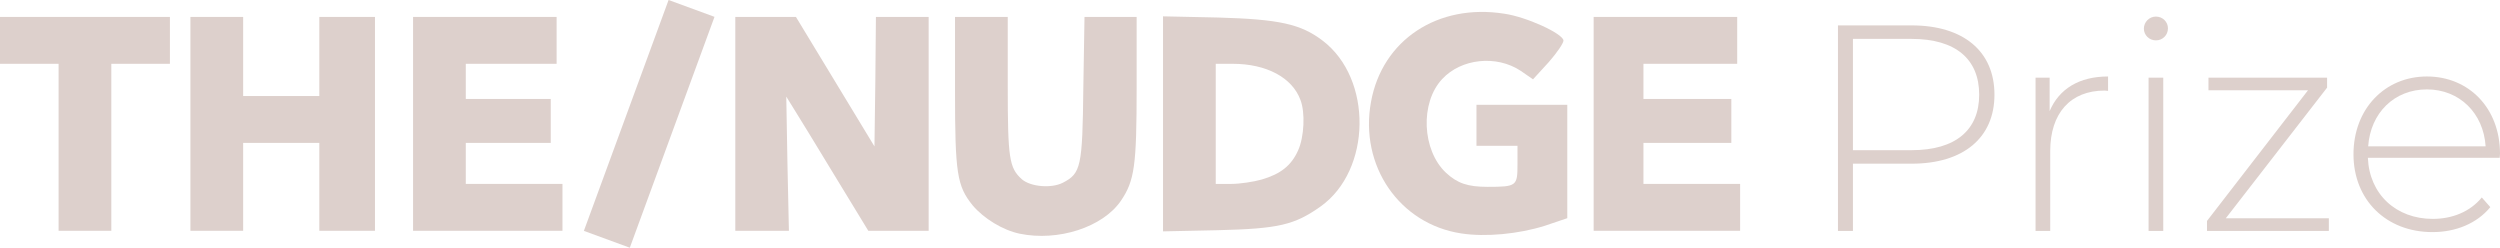
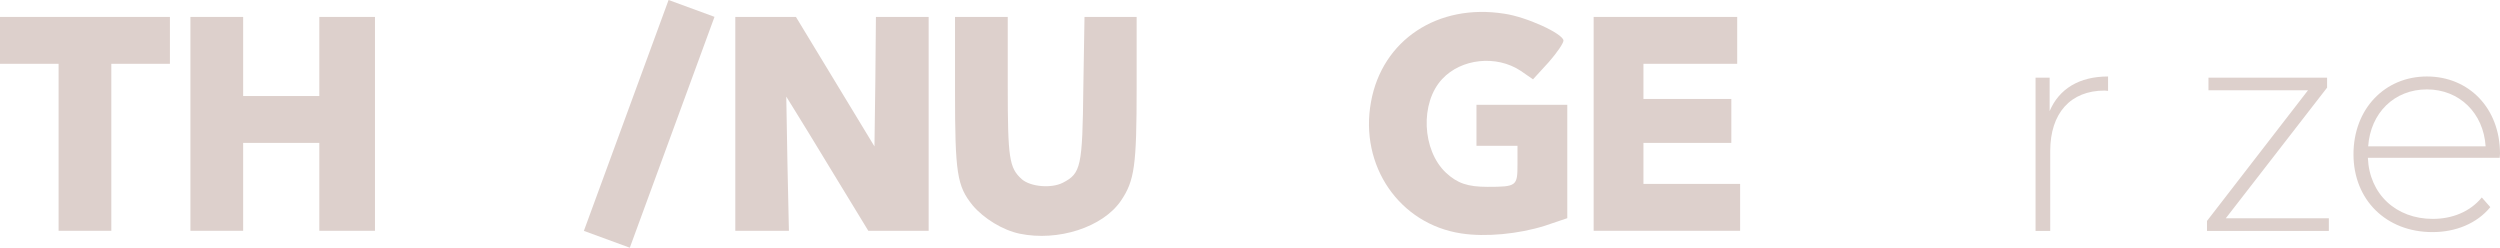
<svg xmlns="http://www.w3.org/2000/svg" width="100%" height="100%" viewBox="0 0 4054 402" version="1.1" xml:space="preserve" style="fill-rule:evenodd;clip-rule:evenodd;stroke-linejoin:round;stroke-miterlimit:2;">
  <g>
    <path d="M95.008,374.239L95.008,103.464L0,103.464L0,27.455L275.525,27.455L275.525,103.464L180.517,103.464L180.517,374.239L95.008,374.239Z" style="fill:rgb(221,208,204);fill-rule:nonzero;" />
    <path d="M308.78,374.239L308.78,27.455L394.289,27.455L394.289,155.718L517.801,155.718L517.801,27.455L608.06,27.455L608.06,374.239L517.801,374.239L517.801,231.726L394.289,231.726L394.289,374.239L308.78,374.239Z" style="fill:rgb(221,208,204);fill-rule:nonzero;" />
-     <path d="M669.817,374.239L669.817,27.455L902.592,27.455L902.592,103.464L755.326,103.464L755.326,160.468L893.092,160.468L893.092,231.726L755.326,231.726L755.326,298.23L912.092,298.23L912.092,374.239L669.817,374.239Z" style="fill:rgb(221,208,204);fill-rule:nonzero;" />
    <path d="M1653.64,378.99C1626.09,373.29 1595.21,354.286 1577.16,332.911C1551.98,301.557 1548.65,281.607 1548.65,147.64L1548.65,27.453L1634.16,27.453L1634.16,139.09C1634.16,257.378 1636.54,272.103 1656.97,290.632C1671.22,302.982 1704.94,305.832 1723.47,296.332C1752.92,281.132 1755.3,270.678 1756.73,142.415L1758.63,27.453L1843.19,27.453L1843.19,141.465C1843.19,268.778 1839.86,293.007 1817.53,325.786C1788.08,368.54 1715.87,391.815 1653.64,378.99" style="fill:rgb(221,208,204);fill-rule:nonzero;" />
    <path d="M2369.54,378.515C2269.3,363.315 2204.22,268.778 2223.22,165.22C2241.28,64.982 2331.54,5.128 2439.37,22.228C2475.48,27.453 2533.43,54.057 2535.33,65.457C2535.81,69.257 2525.36,84.936 2511.58,100.611L2485.93,128.64L2465.97,114.861C2426.55,88.736 2369.54,94.911 2338.66,128.165C2302.56,166.645 2305.88,243.603 2344.84,280.182C2363.37,297.282 2379.99,302.982 2412.3,302.982C2459.32,302.982 2460.75,301.557 2460.75,266.878L2460.75,236.474L2394.24,236.474L2394.24,169.97L2541.51,169.97L2541.51,353.811L2504.93,366.165C2462.65,379.465 2408.97,384.69 2369.54,378.515" style="fill:rgb(221,208,204);fill-rule:nonzero;" />
    <path d="M1192.37,374.239L1192.37,27.455L1290.7,27.455L1354.36,132.439L1418.02,237.426L1419.44,132.439L1420.39,27.455L1505.9,27.455L1505.9,374.239L1408.04,374.239L1353.89,285.405C1323.96,236.001 1294.03,187.072 1287.38,176.618L1275.03,156.668L1276.93,265.455L1279.3,374.239L1192.37,374.239Z" style="fill:rgb(221,208,204);fill-rule:nonzero;" />
-     <path d="M2046.03,291.107C2076.91,282.082 2094.01,268.302 2104.94,244.077C2114.91,222.223 2116.81,182.319 2108.74,161.894C2095.43,125.79 2053.63,103.461 1999,103.461L1971.45,103.461L1971.45,298.232L1996.63,298.232C2010.4,298.232 2032.73,294.907 2046.03,291.107M1885.94,375.19L1885.94,26.502L1975.25,28.407C2074.53,31.257 2109.21,38.857 2144.84,65.936C2226.07,127.69 2224.17,275.907 2141.51,334.811C2099.23,364.74 2073.58,370.915 1975.25,373.29L1885.94,375.19Z" style="fill:rgb(221,208,204);fill-rule:nonzero;" />
    <path d="M2584.26,374.239L2584.26,27.455L2817.03,27.455L2817.03,103.464L2665.02,103.464L2665.02,160.468L2807.53,160.468L2807.53,231.726L2665.02,231.726L2665.02,298.23L2821.78,298.23L2821.78,374.239L2584.26,374.239Z" style="fill:rgb(221,208,204);fill-rule:nonzero;" />
    <path d="M1084.17,0L1158.64,27.323L1021.29,401.708L946.813,374.385L1084.17,0Z" style="fill:rgb(221,208,204);" />
-     <path d="M3209.45,153.545C3209.45,95.928 3171.36,63.078 3099.95,63.078L3004.72,63.078L3004.72,243.532L3099.95,243.532C3171.36,243.532 3209.45,210.682 3209.45,153.545M3234.21,153.545C3234.21,223.532 3183.75,265.428 3099.95,265.428L3004.72,265.428L3004.72,374.461L2980.44,374.461L2980.44,41.182L3099.95,41.182C3183.75,41.182 3234.21,83.078 3234.21,153.545" style="fill:rgb(221,208,204);fill-rule:nonzero;" />
    <path d="M3418.44,124.023L3418.44,147.348C3416.54,147.348 3414.63,146.877 3412.72,146.877C3357.5,146.877 3324.64,183.535 3324.64,244.96L3324.64,374.465L3300.84,374.465L3300.84,125.931L3323.69,125.931L3323.69,180.21C3338.93,144.019 3371.78,124.023 3418.44,124.023" style="fill:rgb(221,208,204);fill-rule:nonzero;" />
-     <path d="M3484.13,125.931L3507.93,125.931L3507.93,374.465L3484.13,374.465L3484.13,125.931ZM3476.51,46.419C3476.51,35.944 3485.08,26.89 3496.03,26.89C3506.99,26.89 3515.55,35.465 3515.55,45.94C3515.55,56.894 3506.99,65.46 3496.03,65.46C3485.08,65.46 3476.51,56.894 3476.51,46.419" style="fill:rgb(221,208,204);fill-rule:nonzero;" />
    <path d="M3776.45,353.986L3776.45,374.461L3578.86,374.461L3578.86,358.273L3742.65,146.398L3581.24,146.398L3581.24,125.932L3773.59,125.932L3773.59,142.111L3609.33,353.986L3776.45,353.986Z" style="fill:rgb(221,208,204);fill-rule:nonzero;" />
    <path d="M3840.22,237.336L4030.67,237.336C4027.34,183.536 3988.3,144.969 3935.45,144.969C3882.6,144.969 3844.04,183.057 3840.22,237.336M4053.52,255.907L3839.75,255.907C3842.13,314.948 3885.45,354.944 3944.97,354.944C3976.39,354.944 4005.44,343.511 4024.48,320.186L4038.29,335.894C4016.39,362.561 3982.1,376.369 3944.49,376.369C3869.26,376.369 3816.41,323.994 3816.41,250.198C3816.41,176.394 3867.36,124.023 3935.45,124.023C4003.53,124.023 4054,175.444 4054,249.248C4054,251.148 4053.52,253.527 4053.52,255.907" style="fill:rgb(221,208,204);fill-rule:nonzero;" />
  </g>
</svg>